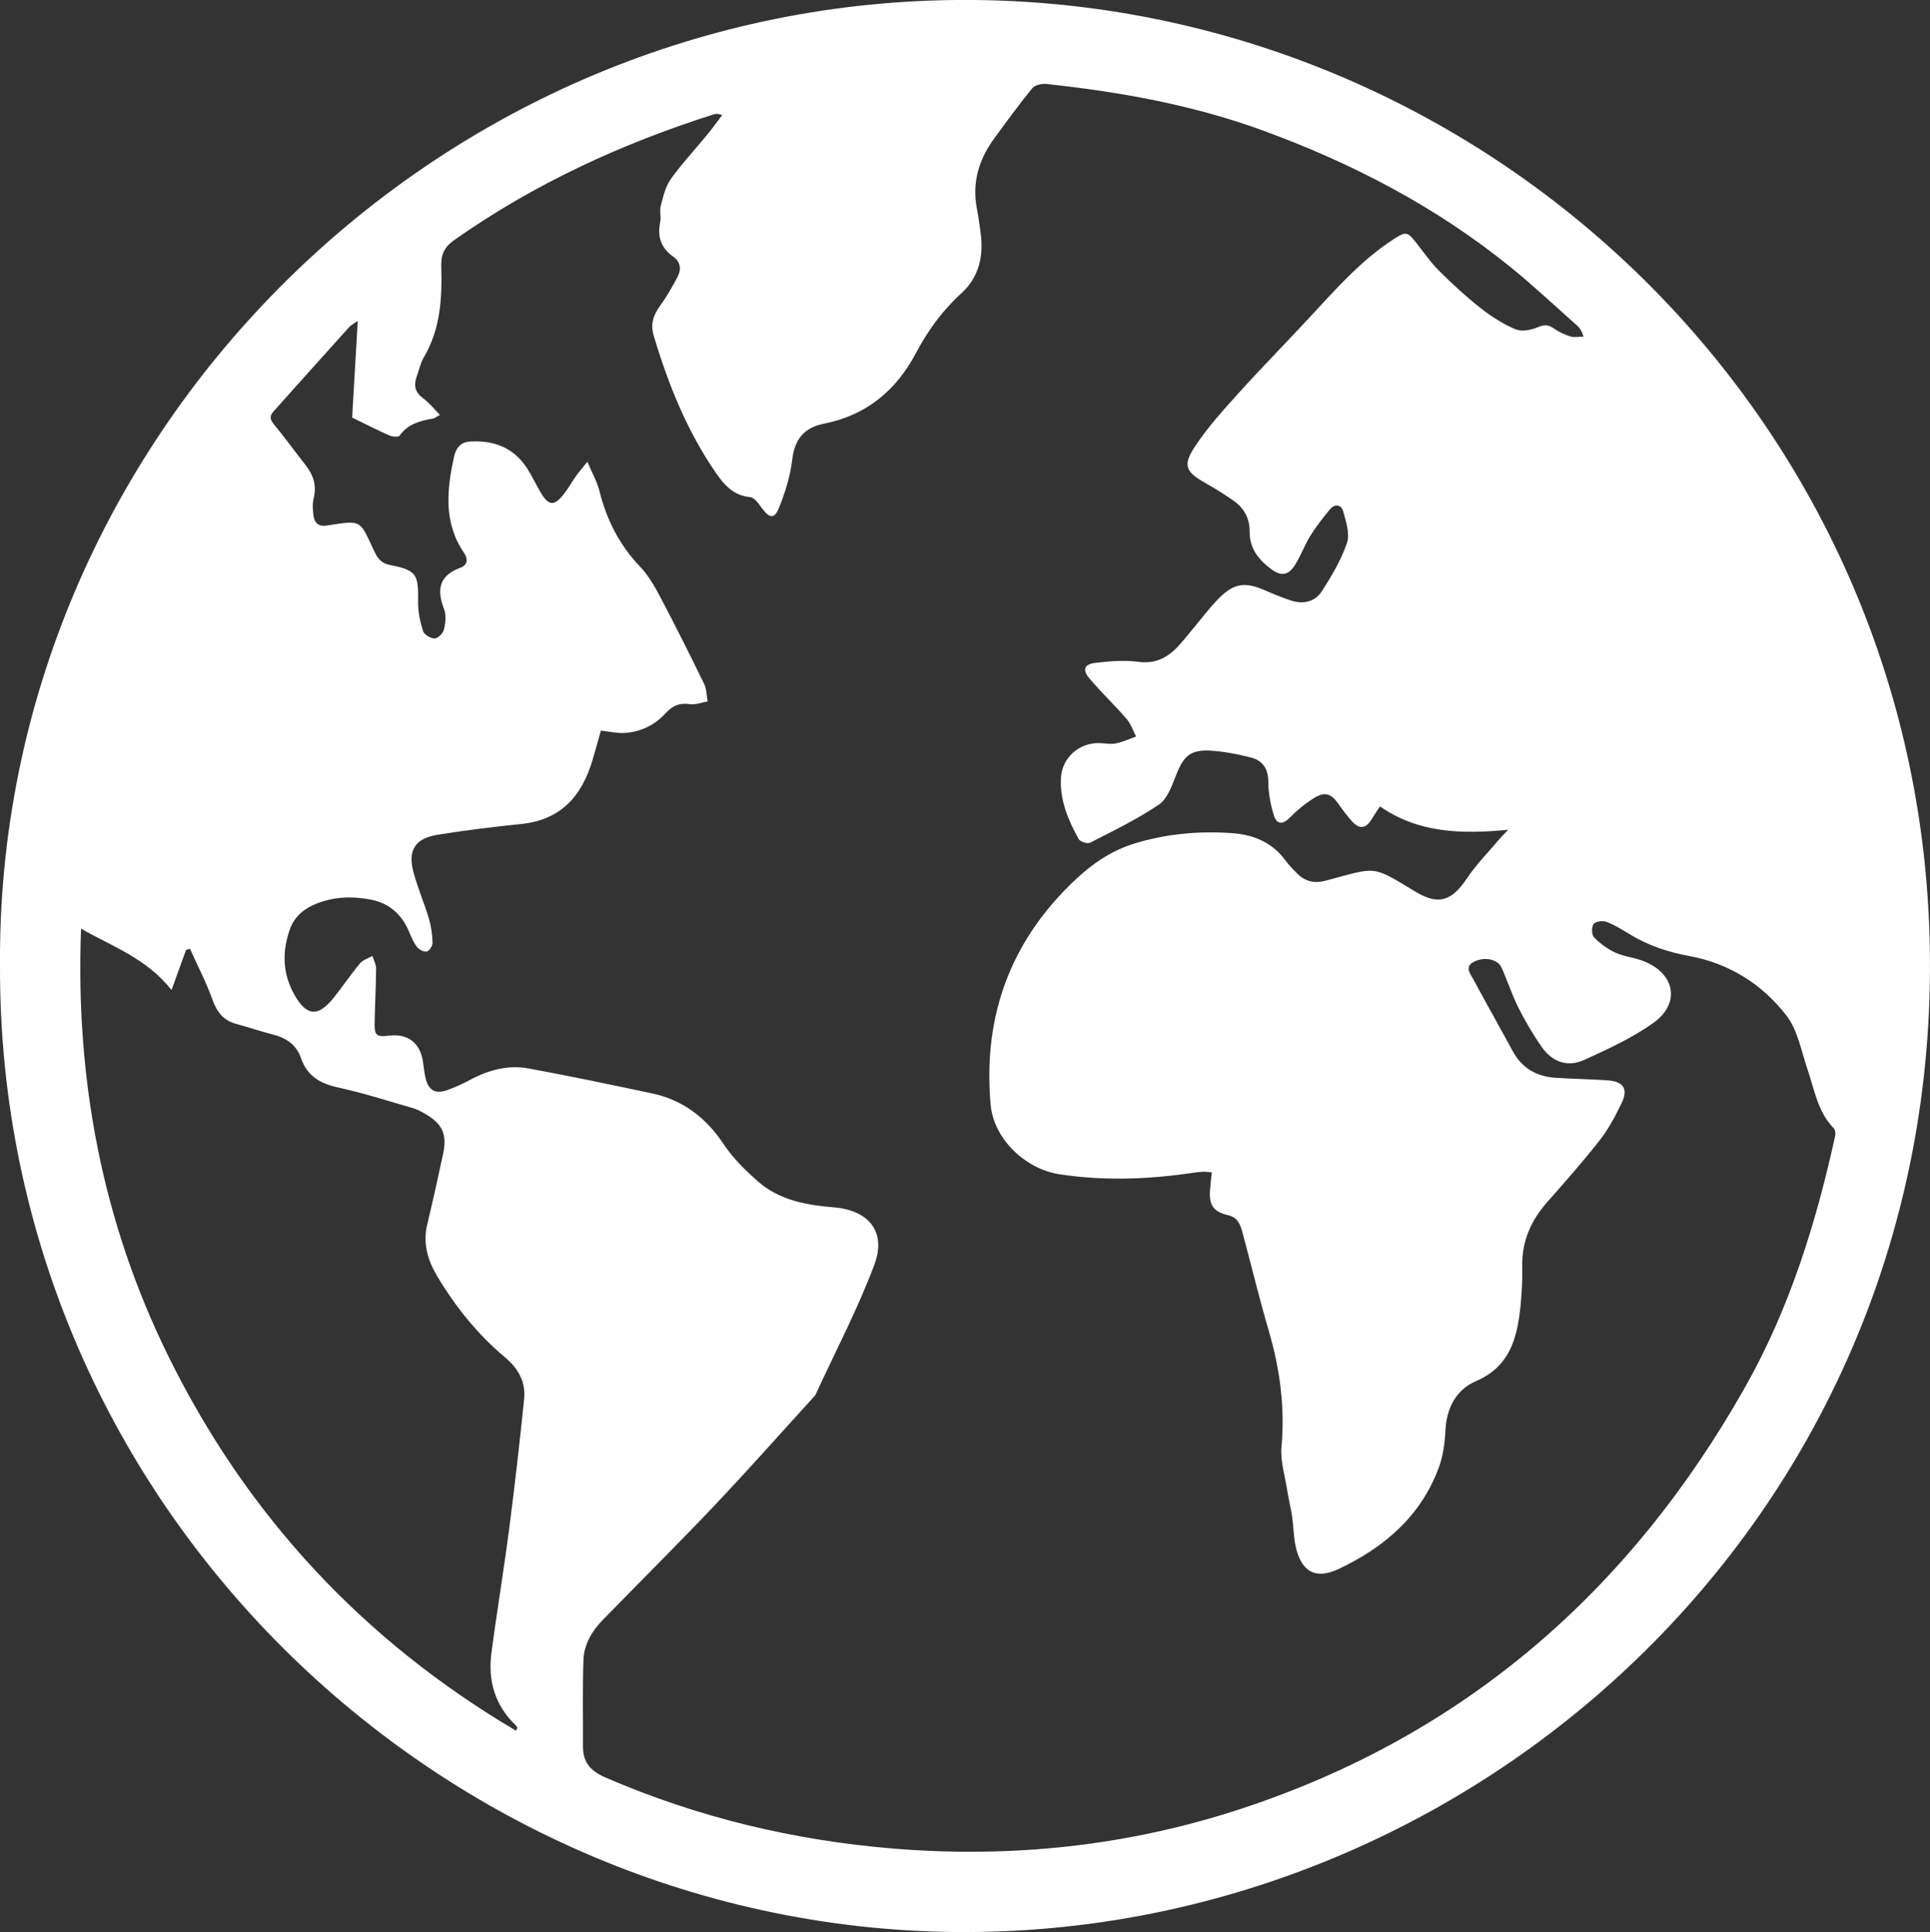
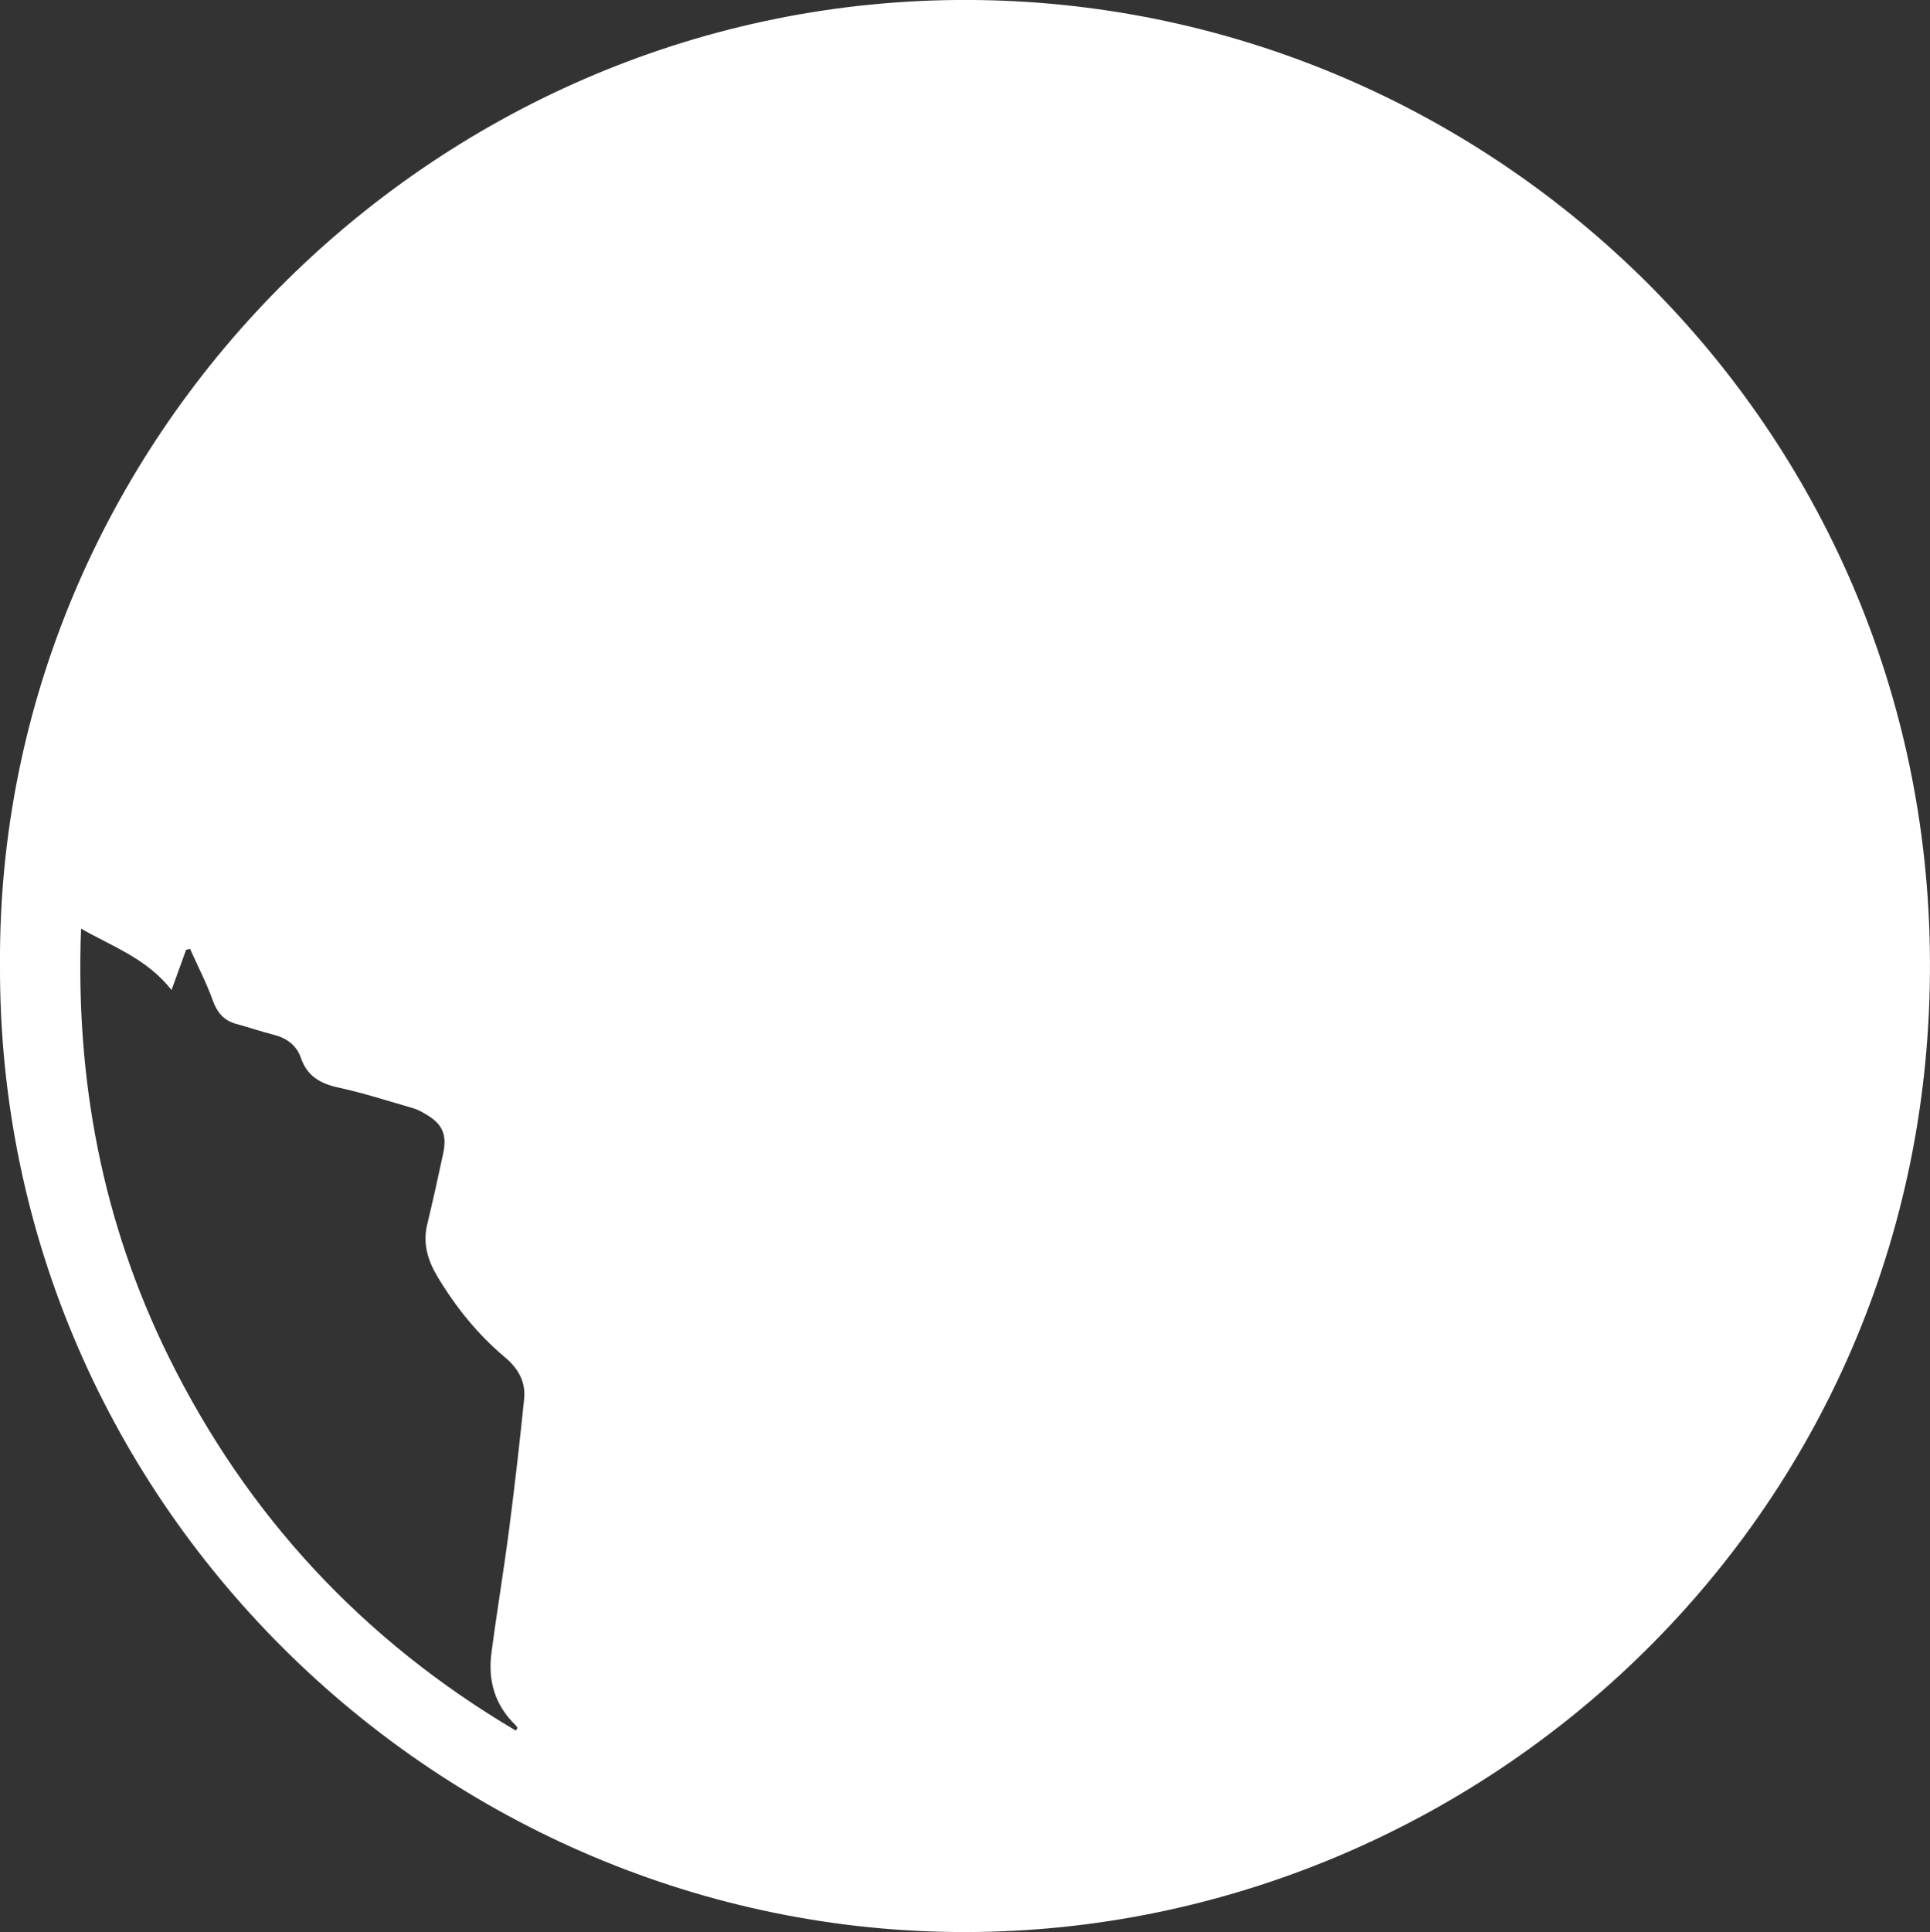
<svg xmlns="http://www.w3.org/2000/svg" id="Layer_2" data-name="Layer 2" viewBox="0 0 299.74 300">
  <rect x="0" y="0" width="299.74" height="300" fill="#333333" stroke="none" />
  <defs>
    <style> .cls-1 { fill: #fff; } </style>
  </defs>
  <g id="Layer_1-2" data-name="Layer 1">
-     <path class="cls-1" d="m0,149.87C-.55,68.52,66.62.77,148.48,0c80.15-.75,148.64,62.64,151.18,145.04,2.71,87.86-67.69,153.7-147.56,154.93C70.36,301.24-.32,234.64,0,149.87Zm214.31-24.64c-.49.75-.94,1.39-1.34,2.05-.85,1.4-1.87,1.47-2.94.31-.77-.85-1.47-1.78-2.13-2.72-1.14-1.64-2.11-2.01-3.82-.96-1.38.85-2.67,1.92-3.81,3.08-1.15,1.17-2.03.92-2.43-.39-.51-1.66-.86-3.43-.86-5.15,0-2.04-.84-3.35-2.68-3.82-2.04-.53-4.15-.94-6.26-1.07-3.15-.2-4.23.82-5.39,3.8-.65,1.66-1.36,3.69-2.7,4.59-3.35,2.27-7.04,4.05-10.66,5.9-.41.21-1.53-.15-1.76-.56-1.64-2.94-2.95-6.04-2.76-9.51.17-3.14,2.82-5.48,5.97-5.4.85.02,1.74.21,2.55.05,1.08-.21,2.11-.7,3.15-1.07-.48-.92-.81-1.97-1.47-2.73-1.87-2.16-3.96-4.13-5.8-6.32-1.1-1.31-.78-2.18.9-2.38,2.22-.27,4.52-.46,6.72-.17,2.63.35,4.5-.62,6.16-2.39.83-.89,1.58-1.85,2.36-2.79,1.29-1.54,2.5-3.16,3.9-4.59,2.4-2.46,4.12-2.69,7.24-1.33,1.34.58,2.69,1.14,4.07,1.59,1.87.61,3.69.2,4.74-1.41,1.54-2.38,3.02-4.88,3.93-7.53.48-1.4-.14-3.29-.57-4.87-.3-1.1-1.31-1.28-2.1-.32-1.08,1.31-2.14,2.65-3.03,4.09-.89,1.44-1.46,3.08-2.37,4.51-1.04,1.63-2.13,1.8-3.69.65-1.94-1.42-3.37-3.21-3.35-5.77.01-2.07-.82-3.68-2.47-4.83-1.39-.98-2.84-1.88-4.32-2.72-3.2-1.8-3.69-2.77-1.61-5.87,1.98-2.96,4.42-5.64,6.82-8.3,3.51-3.88,7.19-7.61,10.75-11.45,4.11-4.42,8.07-8.98,13.2-12.3,1.89-1.23,2.12-1.19,3.55.63,1.16,1.48,2.24,3.05,3.57,4.36,2.02,2.01,4.14,3.96,6.38,5.72,1.65,1.3,3.47,2.46,5.39,3.28.95.4,2.4.14,3.43-.29.98-.41,1.61-.48,2.47.12.79.55,1.69.99,2.61,1.28.63.2,1.38.04,2.07.04-.26-.92-.58-1.35-.97-1.7-3.42-3.03-6.75-6.17-10.3-9.05-11.56-9.38-24.56-16.15-38.5-21.25-10.89-3.98-22.17-6-33.63-7.23-.72-.08-1.8.16-2.21.67-2.04,2.49-3.94,5.11-5.85,7.71-2.42,3.29-3.54,6.9-2.74,11,.23,1.19.39,2.4.56,3.61.52,3.65-.2,6.99-3,9.53-2.93,2.67-5.19,5.79-7.03,9.26-3.08,5.82-7.7,9.66-14.26,10.96-3.1.61-4.59,2.41-4.96,5.62-.3,2.55-1.1,5.11-2.07,7.5-.7,1.72-1.46,1.57-2.58.07-.52-.7-1.19-1.72-1.87-1.78-2.6-.22-4.07-1.94-5.33-3.77-4.5-6.52-7.42-13.79-9.67-21.35-.52-1.76-.03-3.17,1.01-4.59,1.03-1.42,1.9-2.96,2.72-4.51.59-1.13.46-2.32-.66-3.1-1.93-1.35-2.52-3.12-2.05-5.38.17-.82-.12-1.75.09-2.54.38-1.42.72-2.96,1.54-4.12,1.69-2.38,3.71-4.52,5.56-6.78.85-1.03,1.63-2.11,2.44-3.17-.64-.26-.99-.22-1.32-.12-14.35,4.56-27.89,10.79-40.26,19.49-1.55,1.09-2.1,2.21-2.05,4.05.14,4.89-.09,9.75-2.69,14.15-.55.93-.77,2.04-1.14,3.08-.49,1.36-.21,2.42,1.03,3.33.92.67,1.64,1.6,2.59,2.56-.64.35-.83.53-1.05.57-2.01.34-3.91.83-5.21,2.65-.18.26-1.13.18-1.6-.03-1.78-.78-3.51-1.67-5.77-2.77.26-4.53.56-9.65.87-15.02-.54.39-1.03.63-1.37,1.01-3.92,4.34-7.81,8.7-11.71,13.05-.66.73-.54,1.28.08,2.03,1.7,2.06,3.27,4.24,4.93,6.35,1.2,1.53,1.7,3.16,1.22,5.11-.21.86-.14,1.83-.02,2.72.15,1.11.79,1.71,2.03,1.52,5.61-.87,5.06-.97,7.47,4.11.49,1.03,1.07,1.75,2.34,2,4.14.8,4.48,1.44,4.4,5.64-.03,1.54.3,3.13.76,4.61.17.55,1.16,1.16,1.79,1.17.5,0,1.32-.79,1.46-1.36.24-1.02.39-2.25.03-3.18-1.16-3.01-.82-5.21,2.52-6.44,1.11-.41,1.27-1.28.55-2.35-3.19-4.7-2.65-9.8-1.51-14.95.29-1.3,1.01-2.21,2.46-2.3,3.75-.23,6.84.97,8.91,4.22.75,1.18,1.34,2.46,2.05,3.66,1.25,2.13,2.12,2.2,3.64.25.67-.86,1.2-1.83,1.84-2.73.44-.62.94-1.19,1.79-2.26.76,1.79,1.51,3.09,1.86,4.49,1.11,4.47,3.09,8.4,6.3,11.77,1.28,1.34,2.27,3.03,3.14,4.69,2.35,4.46,4.61,8.97,6.82,13.5.4.82.39,1.83.56,2.76-.92.16-1.88.56-2.76.43-1.56-.23-2.65.19-3.71,1.35-1.7,1.87-3.89,2.96-6.42,3.12-1.18.07-2.38-.22-3.69-.36-.45,1.58-.86,3.09-1.31,4.6-1.65,5.56-4.91,9.26-11.03,9.89-4.36.45-8.71.98-13.04,1.68-3.44.56-4.62,2.37-3.75,5.71.64,2.46,1.68,4.82,2.41,7.26.36,1.2.53,2.49.58,3.75.02.48-.46,1.27-.87,1.39-.42.13-1.2-.26-1.52-.66-.55-.7-.91-1.57-1.26-2.4-1.12-2.66-3.04-4.41-5.88-4.97-2.85-.57-5.7-.49-8.45.59-1.89.74-3.43,1.96-4.14,3.9-1.27,3.48-1.2,6.96.64,10.23,1.91,3.4,3.7,3.52,6.1.53,1.41-1.76,2.67-3.64,4.11-5.37.45-.54,1.28-.78,1.93-1.15.2.65.57,1.31.57,1.96-.02,2.74-.17,5.48-.23,8.22-.05,2.2.22,2.44,2.3,2.19,2.87-.34,4.8,1.17,5.21,4.07.12.84.21,1.7.4,2.52.45,1.91,1.51,2.53,3.35,1.88,1.2-.43,2.37-.96,3.49-1.56,2.87-1.55,5.94-2.4,9.15-1.81,6.4,1.17,12.76,2.51,19.13,3.86,4.83,1.02,8.42,3.75,11.17,7.89,1.42,2.15,3.35,4.03,5.29,5.75,3.35,2.97,7.54,3.71,11.87,4.07,5.4.45,8.14,3.82,6.27,8.85-2.58,6.92-6.06,13.5-9.15,20.23-.05.11-.14.2-.22.29-5.17,5.67-10.26,11.42-15.54,16.99-5.66,5.97-11.5,11.76-17.24,17.65-1.7,1.74-2.97,3.82-3.05,6.28-.15,4.49-.05,8.99-.07,13.49,0,2.5,1.29,3.8,3.57,4.78,14.27,6.16,29.16,9.73,44.63,11,18.38,1.51,36.39-.4,53.9-6.14,34.8-11.41,60.52-33.86,78.4-65.53,6.88-12.18,11-25.42,13.98-39.03.08-.36,0-.91-.23-1.15-2.48-2.53-2.98-5.91-4.05-9.06-.98-2.86-1.52-6.12-3.28-8.41-3.75-4.88-8.92-8.13-15.07-9.26-3.3-.61-6.34-1.6-9.19-3.33-1.19-.73-2.4-1.48-3.69-1.98-.58-.22-1.7-.08-2.01.33-.34.44-.33,1.67.05,2.06.93.96,2.08,1.81,3.29,2.37,1.37.63,2.94.77,4.36,1.31,4.96,1.92,5.85,6.59,1.55,9.64-3.28,2.33-7.04,4.05-10.72,5.73-2.56,1.17-4.97.32-6.59-2.01-1.35-1.94-2.56-3.99-3.62-6.1-1.01-2-1.69-4.17-2.62-6.22-.6-1.33-2.6-1.71-4.18-.97-1.67.79-.69,1.87-.23,2.73,2,3.75,4.11,7.44,6.13,11.18,1.44,2.67,3.71,3.96,6.65,4.16,2.67.18,5.35.21,8.02.39,2.57.17,3.33,1.33,2.23,3.6-.96,1.96-1.99,3.94-3.33,5.65-2.59,3.31-5.37,6.46-8.16,9.61-2.57,2.91-4.02,6.17-3.92,10.12.05,2.12-.08,4.27-.3,6.38-.52,4.82-1.72,9.13-6.86,11.34-3.2,1.38-4.62,4.28-4.78,7.83-.09,1.86-.36,3.79-.99,5.53-2.79,7.61-8.51,12.49-15.61,15.83-3.61,1.7-5.82.36-6.66-3.57-.32-1.48-.31-3.03-.53-4.53-.21-1.44-.58-2.85-.8-4.29-.35-2.2-1.06-4.46-.86-6.62.56-6.18-.26-12.12-1.99-18.03-1.47-5.02-2.69-10.1-4.05-15.15-.33-1.23-.7-2.4-2.27-2.76-2.3-.54-2.96-1.59-2.79-3.94.06-.88.18-1.75.28-2.7-.58-.05-.93-.12-1.29-.1-.55.02-1.09.08-1.63.16-6.91,1.03-13.82,1.29-20.75.23-5.29-.81-10.21-5.49-10.68-10.79-1.14-12.73,2.45-23.93,11.43-33.24,3.09-3.2,6.45-5.93,10.77-7.28,5.01-1.56,10.14-2.02,15.34-1.65,3.34.24,6.26,1.47,8.31,4.32.46.64,1.04,1.2,1.58,1.77,1.28,1.36,2.73,1.78,4.62,1.28,8.04-2.13,7-2.46,13.97,1.74,3.59,2.16,5.64,1.36,7.94-2.08,1.47-2.2,3.37-4.1,5.08-6.14.29-.34.61-.65,1.34-1.42-7.33.71-13.99.5-19.92-3.63Zm-134.19,143.47c.14-.24.25-.36.23-.42-.07-.16-.17-.32-.3-.44-3.19-3.07-4.29-6.89-3.73-11.17.84-6.4,1.91-12.76,2.74-19.16.88-6.75,1.65-13.52,2.34-20.29.27-2.67-.91-4.75-3-6.5-4.24-3.55-7.67-7.83-10.5-12.57-1.47-2.46-2.26-5.09-1.55-8.03.88-3.66,1.7-7.35,2.48-11.03.64-3.01-.17-4.67-2.88-6.19-.58-.33-1.18-.66-1.82-.84-3.85-1.11-7.68-2.35-11.59-3.2-2.79-.61-4.84-1.77-5.8-4.58-.69-2-2.21-3.1-4.25-3.62-1.94-.49-3.84-1.15-5.78-1.67-1.94-.53-2.98-1.76-3.67-3.66-.98-2.74-2.34-5.34-3.53-8.01l-.61.16c-.71,1.95-1.41,3.91-2.26,6.24-3.86-4.92-9.21-6.75-14.05-9.53-.9,23.39,3.3,45.59,13.6,66.47,12.18,24.68,30.18,44.03,53.92,58.05Z" />
+     <path class="cls-1" d="m0,149.87C-.55,68.52,66.62.77,148.48,0c80.15-.75,148.64,62.64,151.18,145.04,2.71,87.86-67.69,153.7-147.56,154.93C70.36,301.24-.32,234.64,0,149.87Zm214.31-24.64Zm-134.19,143.47c.14-.24.25-.36.23-.42-.07-.16-.17-.32-.3-.44-3.19-3.07-4.29-6.89-3.73-11.17.84-6.4,1.91-12.76,2.74-19.16.88-6.75,1.65-13.52,2.34-20.29.27-2.67-.91-4.75-3-6.5-4.24-3.55-7.67-7.83-10.5-12.57-1.47-2.46-2.26-5.09-1.55-8.03.88-3.66,1.7-7.35,2.48-11.03.64-3.01-.17-4.67-2.88-6.19-.58-.33-1.18-.66-1.82-.84-3.85-1.11-7.68-2.35-11.59-3.2-2.79-.61-4.84-1.77-5.8-4.58-.69-2-2.21-3.1-4.25-3.62-1.94-.49-3.84-1.15-5.78-1.67-1.94-.53-2.98-1.76-3.67-3.66-.98-2.74-2.34-5.34-3.53-8.01l-.61.16c-.71,1.95-1.41,3.91-2.26,6.24-3.86-4.92-9.21-6.75-14.05-9.53-.9,23.39,3.3,45.59,13.6,66.47,12.18,24.68,30.18,44.03,53.92,58.05Z" />
  </g>
</svg>